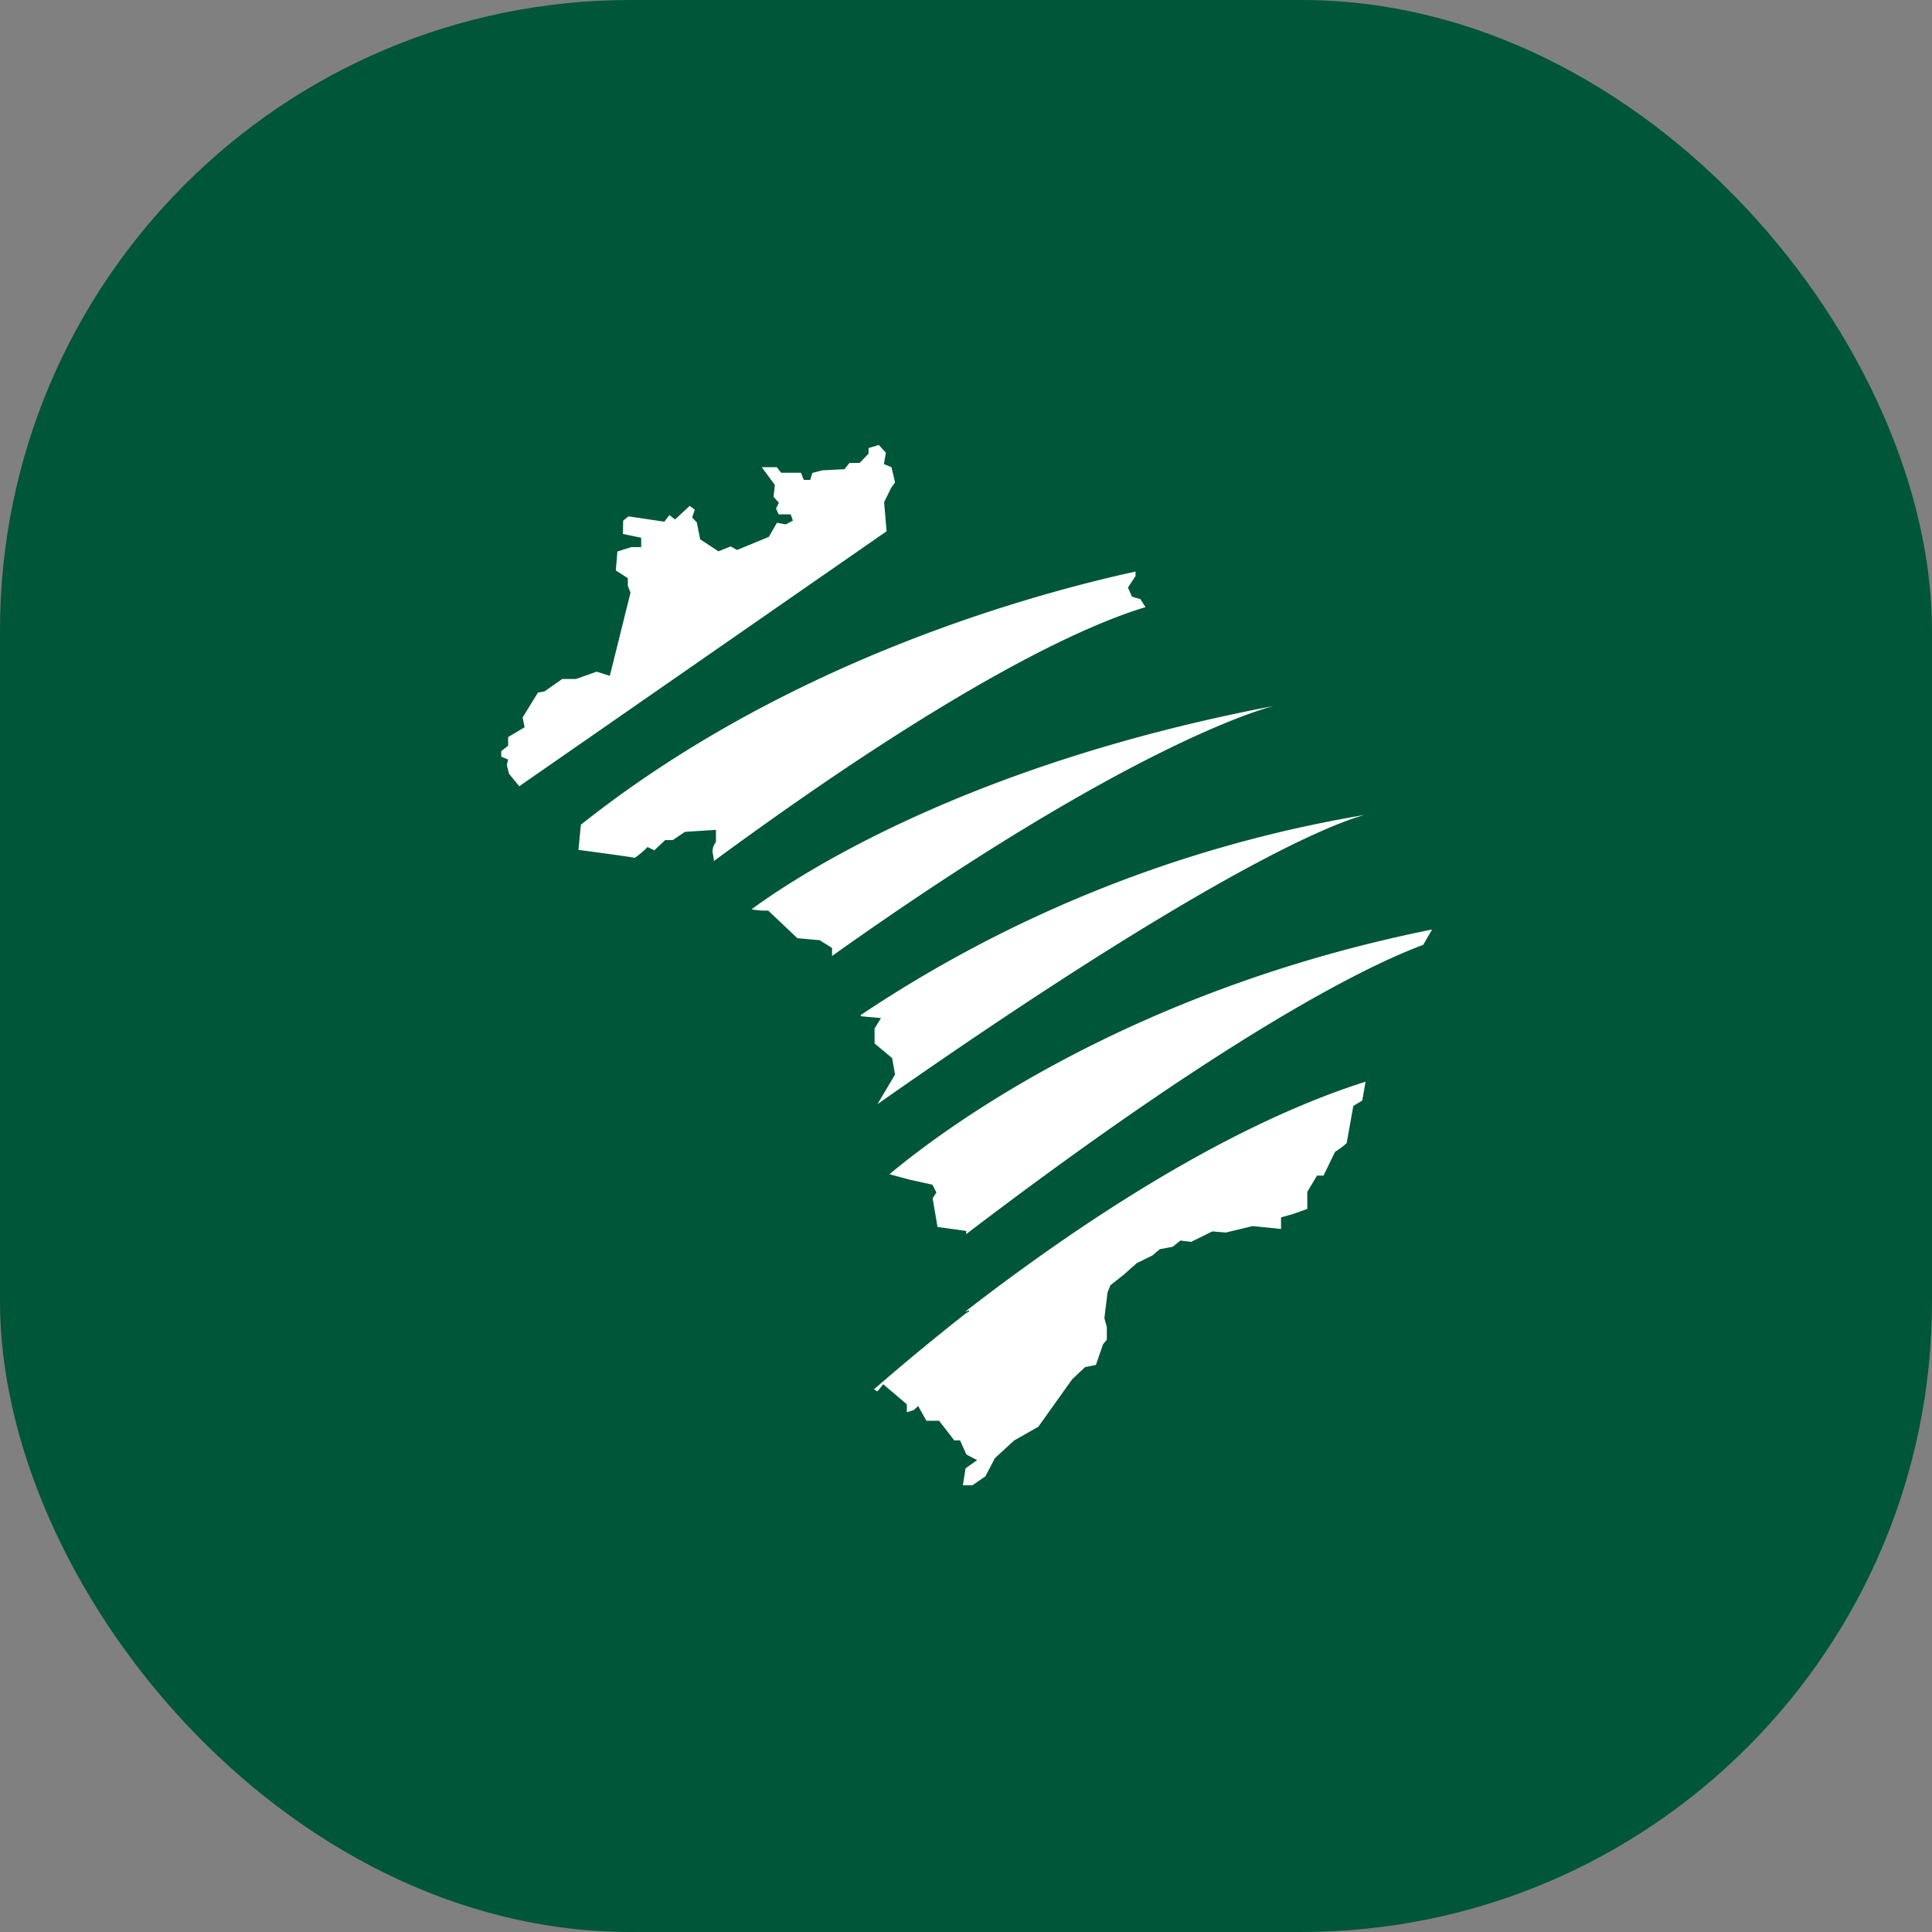
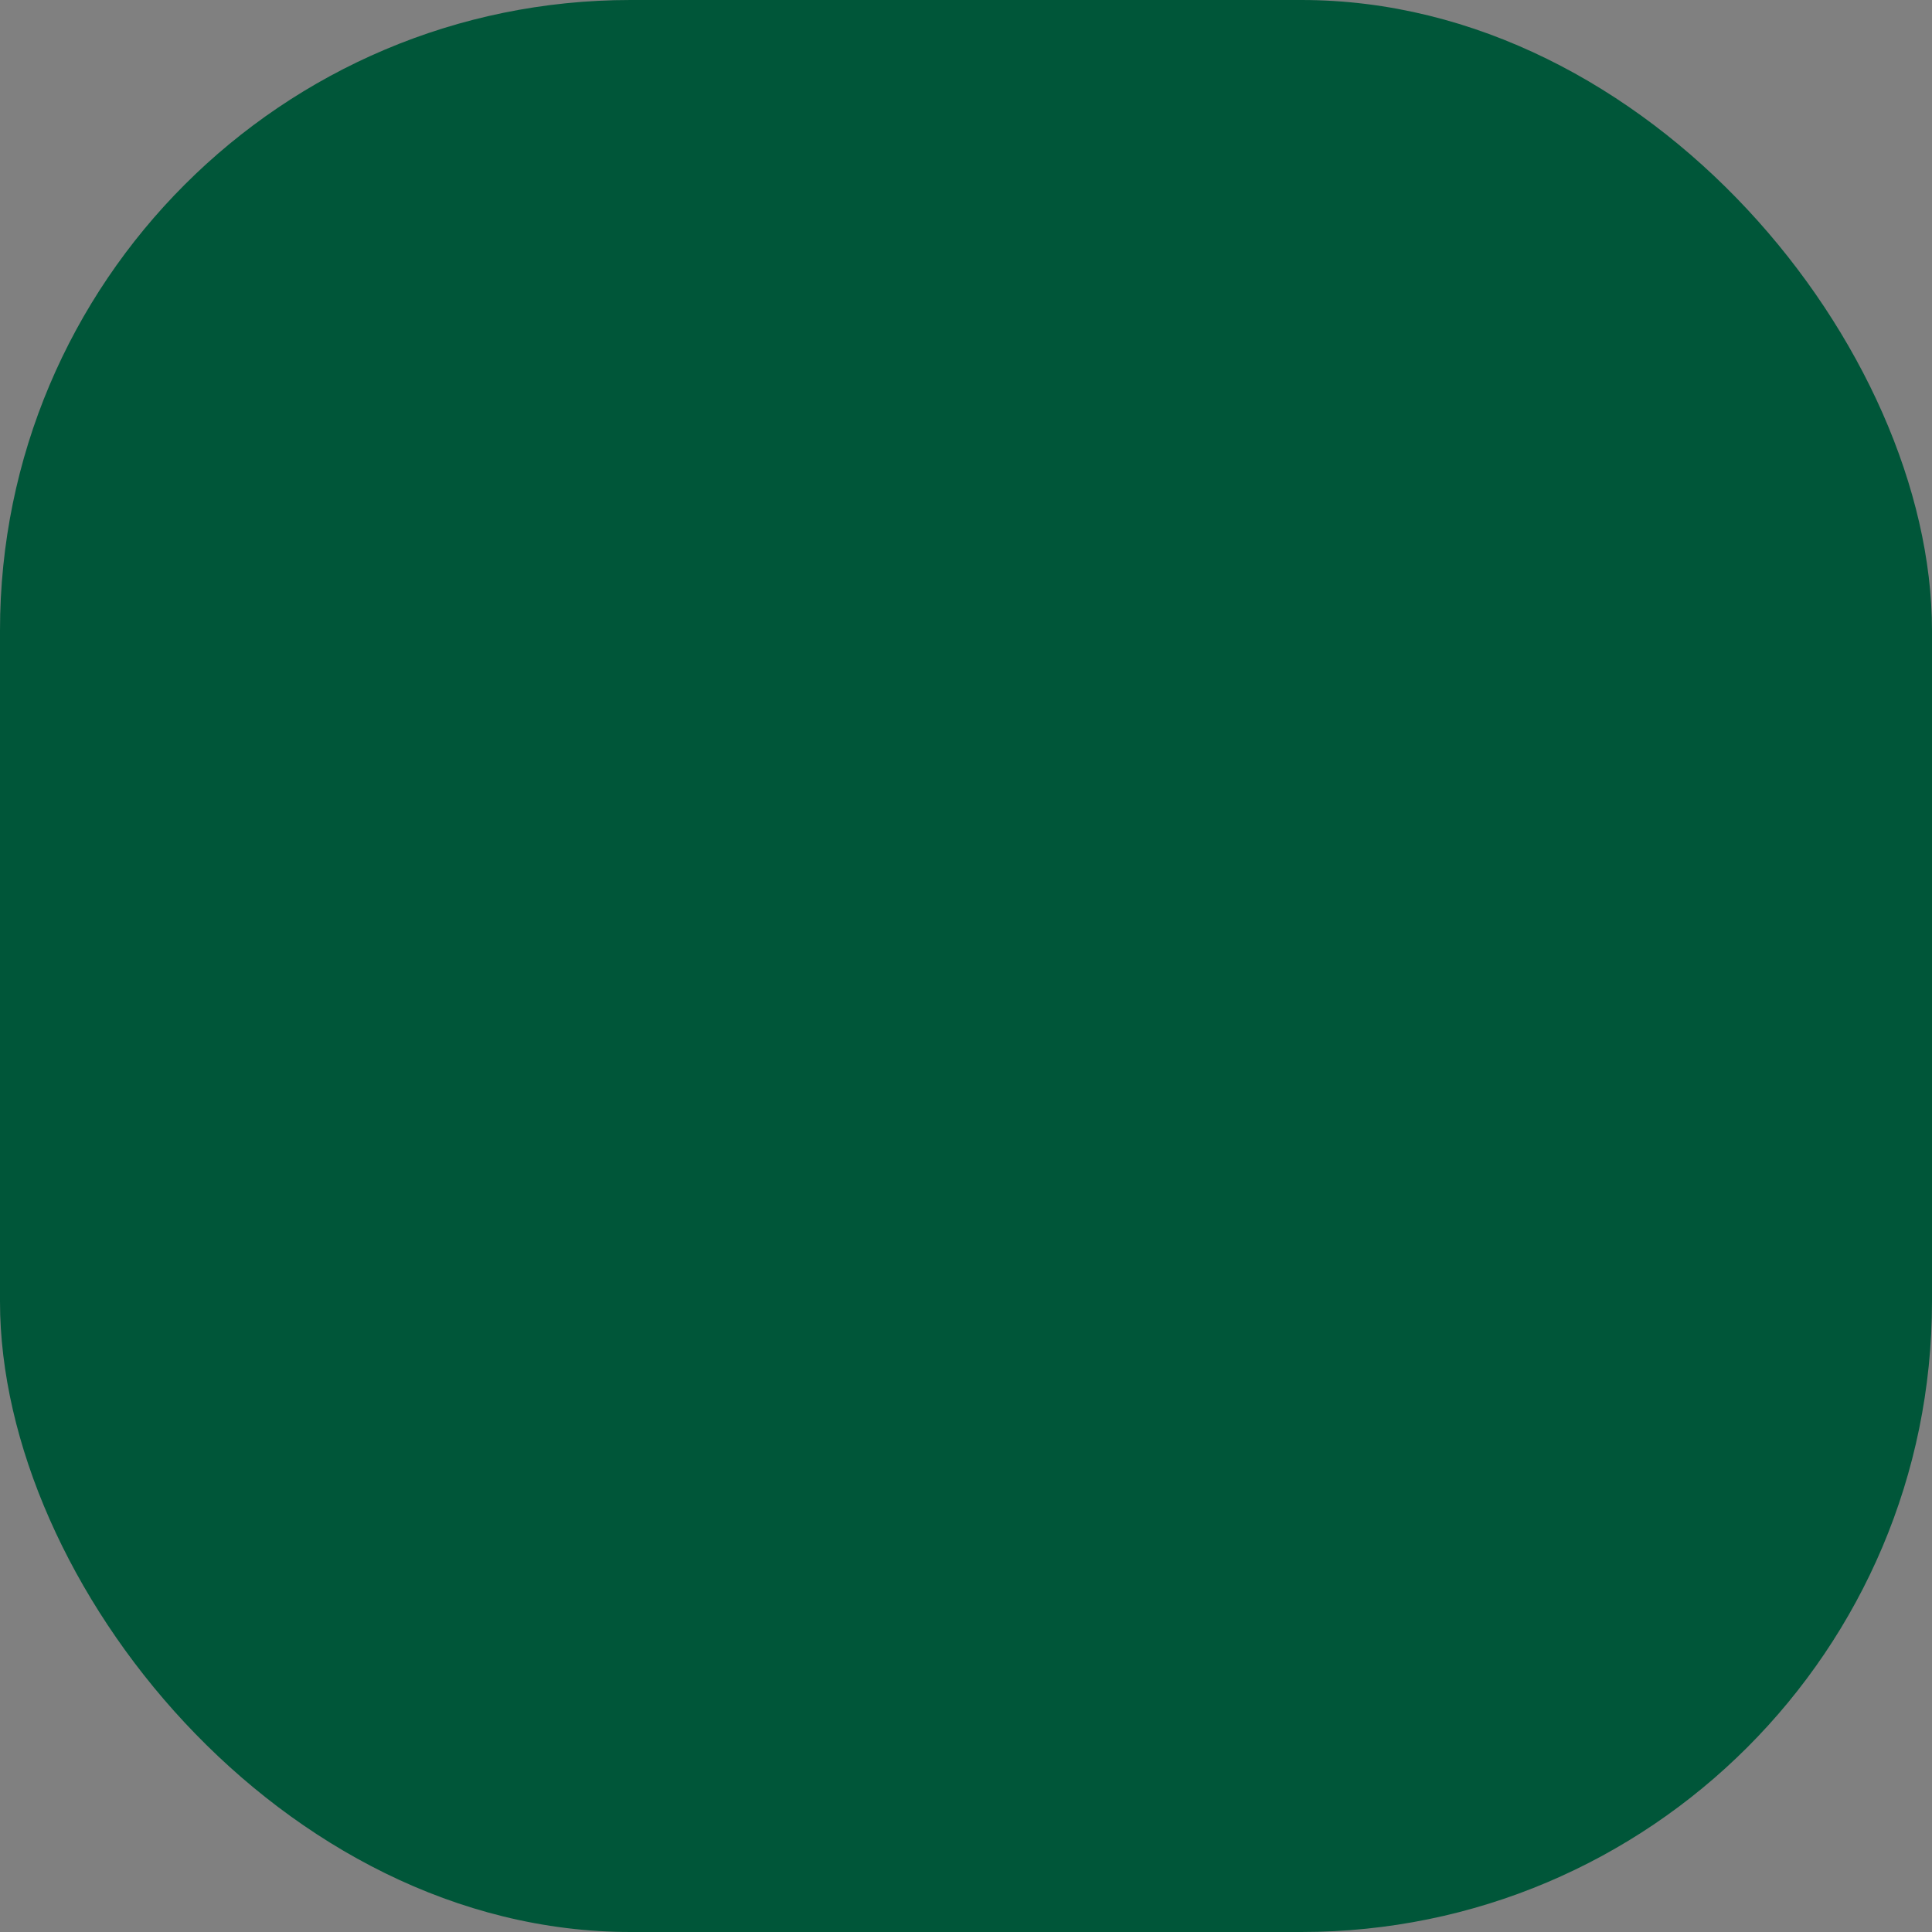
<svg xmlns="http://www.w3.org/2000/svg" width="86.84" height="86.84" viewBox="0 0 86.84 86.84">
  <rect x="0" y="0" width="86.84" height="86.84" fill="#808080" stroke="none" />
  <defs>
    <style> .cls-1 { fill: #005639; } .cls-2 { fill: #fff; } </style>
  </defs>
  <g id="Layer_2" data-name="Layer 2">
    <g id="Layer_1-2" data-name="Layer 1">
      <g>
        <rect class="cls-1" width="86.84" height="86.84" rx="28.34" />
-         <path class="cls-2" d="M34.53,40.93a3.34,3.34,0,0,1-.75-.06c2.41-1.76,9.95-6.56,23.48-9.14,0,0-6,1.38-19.86,11.24l0-.36-.56-.35-1-.09-1.31-1.24m4.18,4.75.89.08-.29.47,0,.67.79.66.13.74-.79,1.33c16.93-11.87,21.6-12.91,21.9-13a58,58,0,0,0-22.66,9M29.1,38.07l.31.15.49-.46.34,0,.55-.37,1.39-.09,0,.55a.67.67,0,0,0-.15.47,3.26,3.26,0,0,1,.06.38C43.43,30.37,49.12,28,51.49,27.29l-.23-.36-.38-.11-.18-.41.34-.52,0-.2C45.61,26.88,35,30,26.11,37.07L26,38.2s2.48.33,2.53.36a4,4,0,0,0,.58-.49M43.56,58.9l0,.05-.13.07c-1.87,1.47-3.32,2.71-4.15,3.43l.16.09.26-.32,1.06.9v.36l.31-.1.2-.18.37.66.57,0,.68.88.26,0,.29.64.48.25L43.4,66l-.12.76.43,0,.58-.4.43-.82.86-.79,1.09-.62L48.19,62l.58-.55.49-.1.32-.93.17-.2,0-.57-.11-.4.14-1.15.13-.33.62-.49.56-.5.71-.35.33-.28.58-.11.35-.28.48.06.95-.47.61.05,1.2-.29,1.28.13,0-.52.53-.15.65-.23,0-.29,0-.48.44-.73.29,0,.52-1.07a3.35,3.35,0,0,0,.52-.39s.3-1.67.3-1.67l.4-.24.15-.85c-6.59,2.09-13.47,6.83-18,10.34M22.88,34.78l.46.56L39.85,23.88l-.11-1.31.31-.63.18-.26L40.07,21l-.34-.14.09-.51L39.5,20l-.46.14,0,.25-.4.42-.46,0-.22.28-1,.05-.45.12-.09.31-.29,0L36,21.25l-.89,0L34.92,21h-.68l.59.8-.06.53.24.27-.13.26.12.26h.54l.1.28-.32.17-.4-.07-.36.63-1.43.59-.29-.16-.55.22-.82-.54-.15-.76-.21-.22.12-.35L31,22.74l-.66.61-.25-.2-.23.3-1.61-.24-.24.19L28,24l.82.17,0,.42-.44,0-.63.2-.07.85.54.35,0,.34.12.31-.93,3.74-.59-.19-.93.33-.62,0-.8.56-.29.05-.69,1.12.09.44-.74.44,0,.39-.31.24,0,.25.31.13-.06.25Zm41.49,7c-13.68,2.75-22,9-24.39,11l.93.25,1,.22.18.35-.17.26.22,1.29,1.29.18v.14c12.11-9.22,18.19-12.13,20.54-13Z" />
      </g>
    </g>
  </g>
</svg>